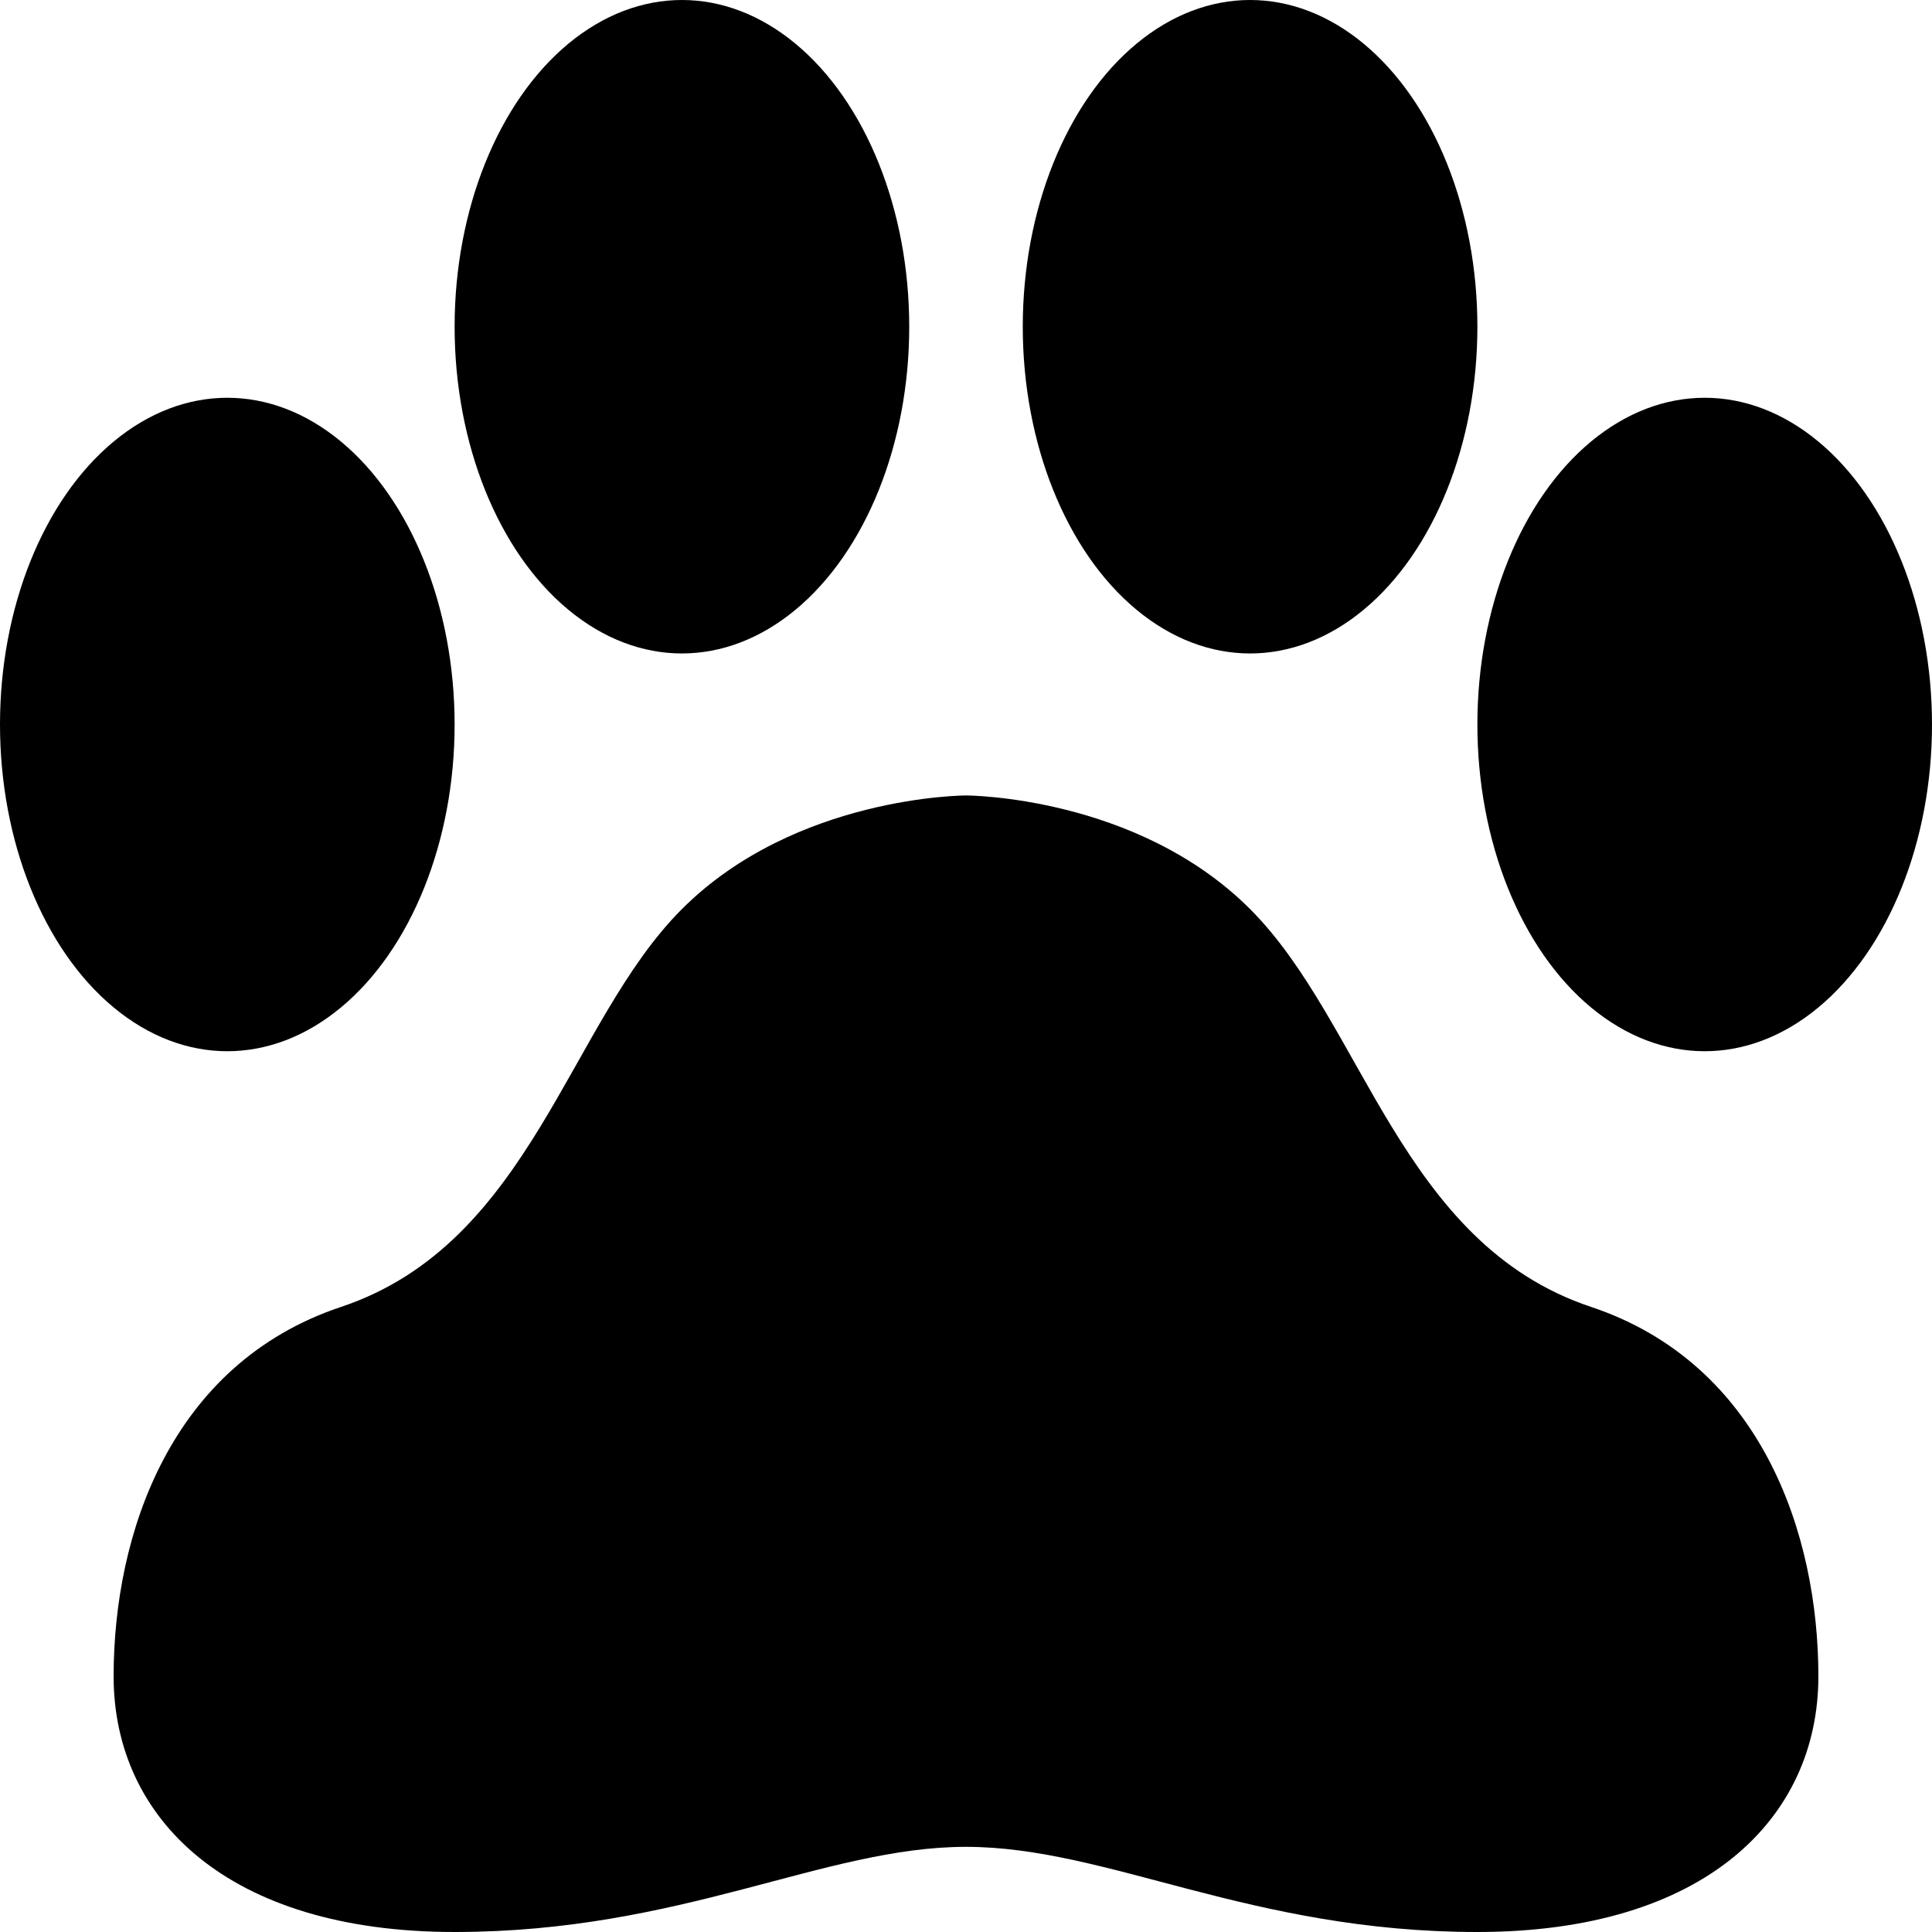
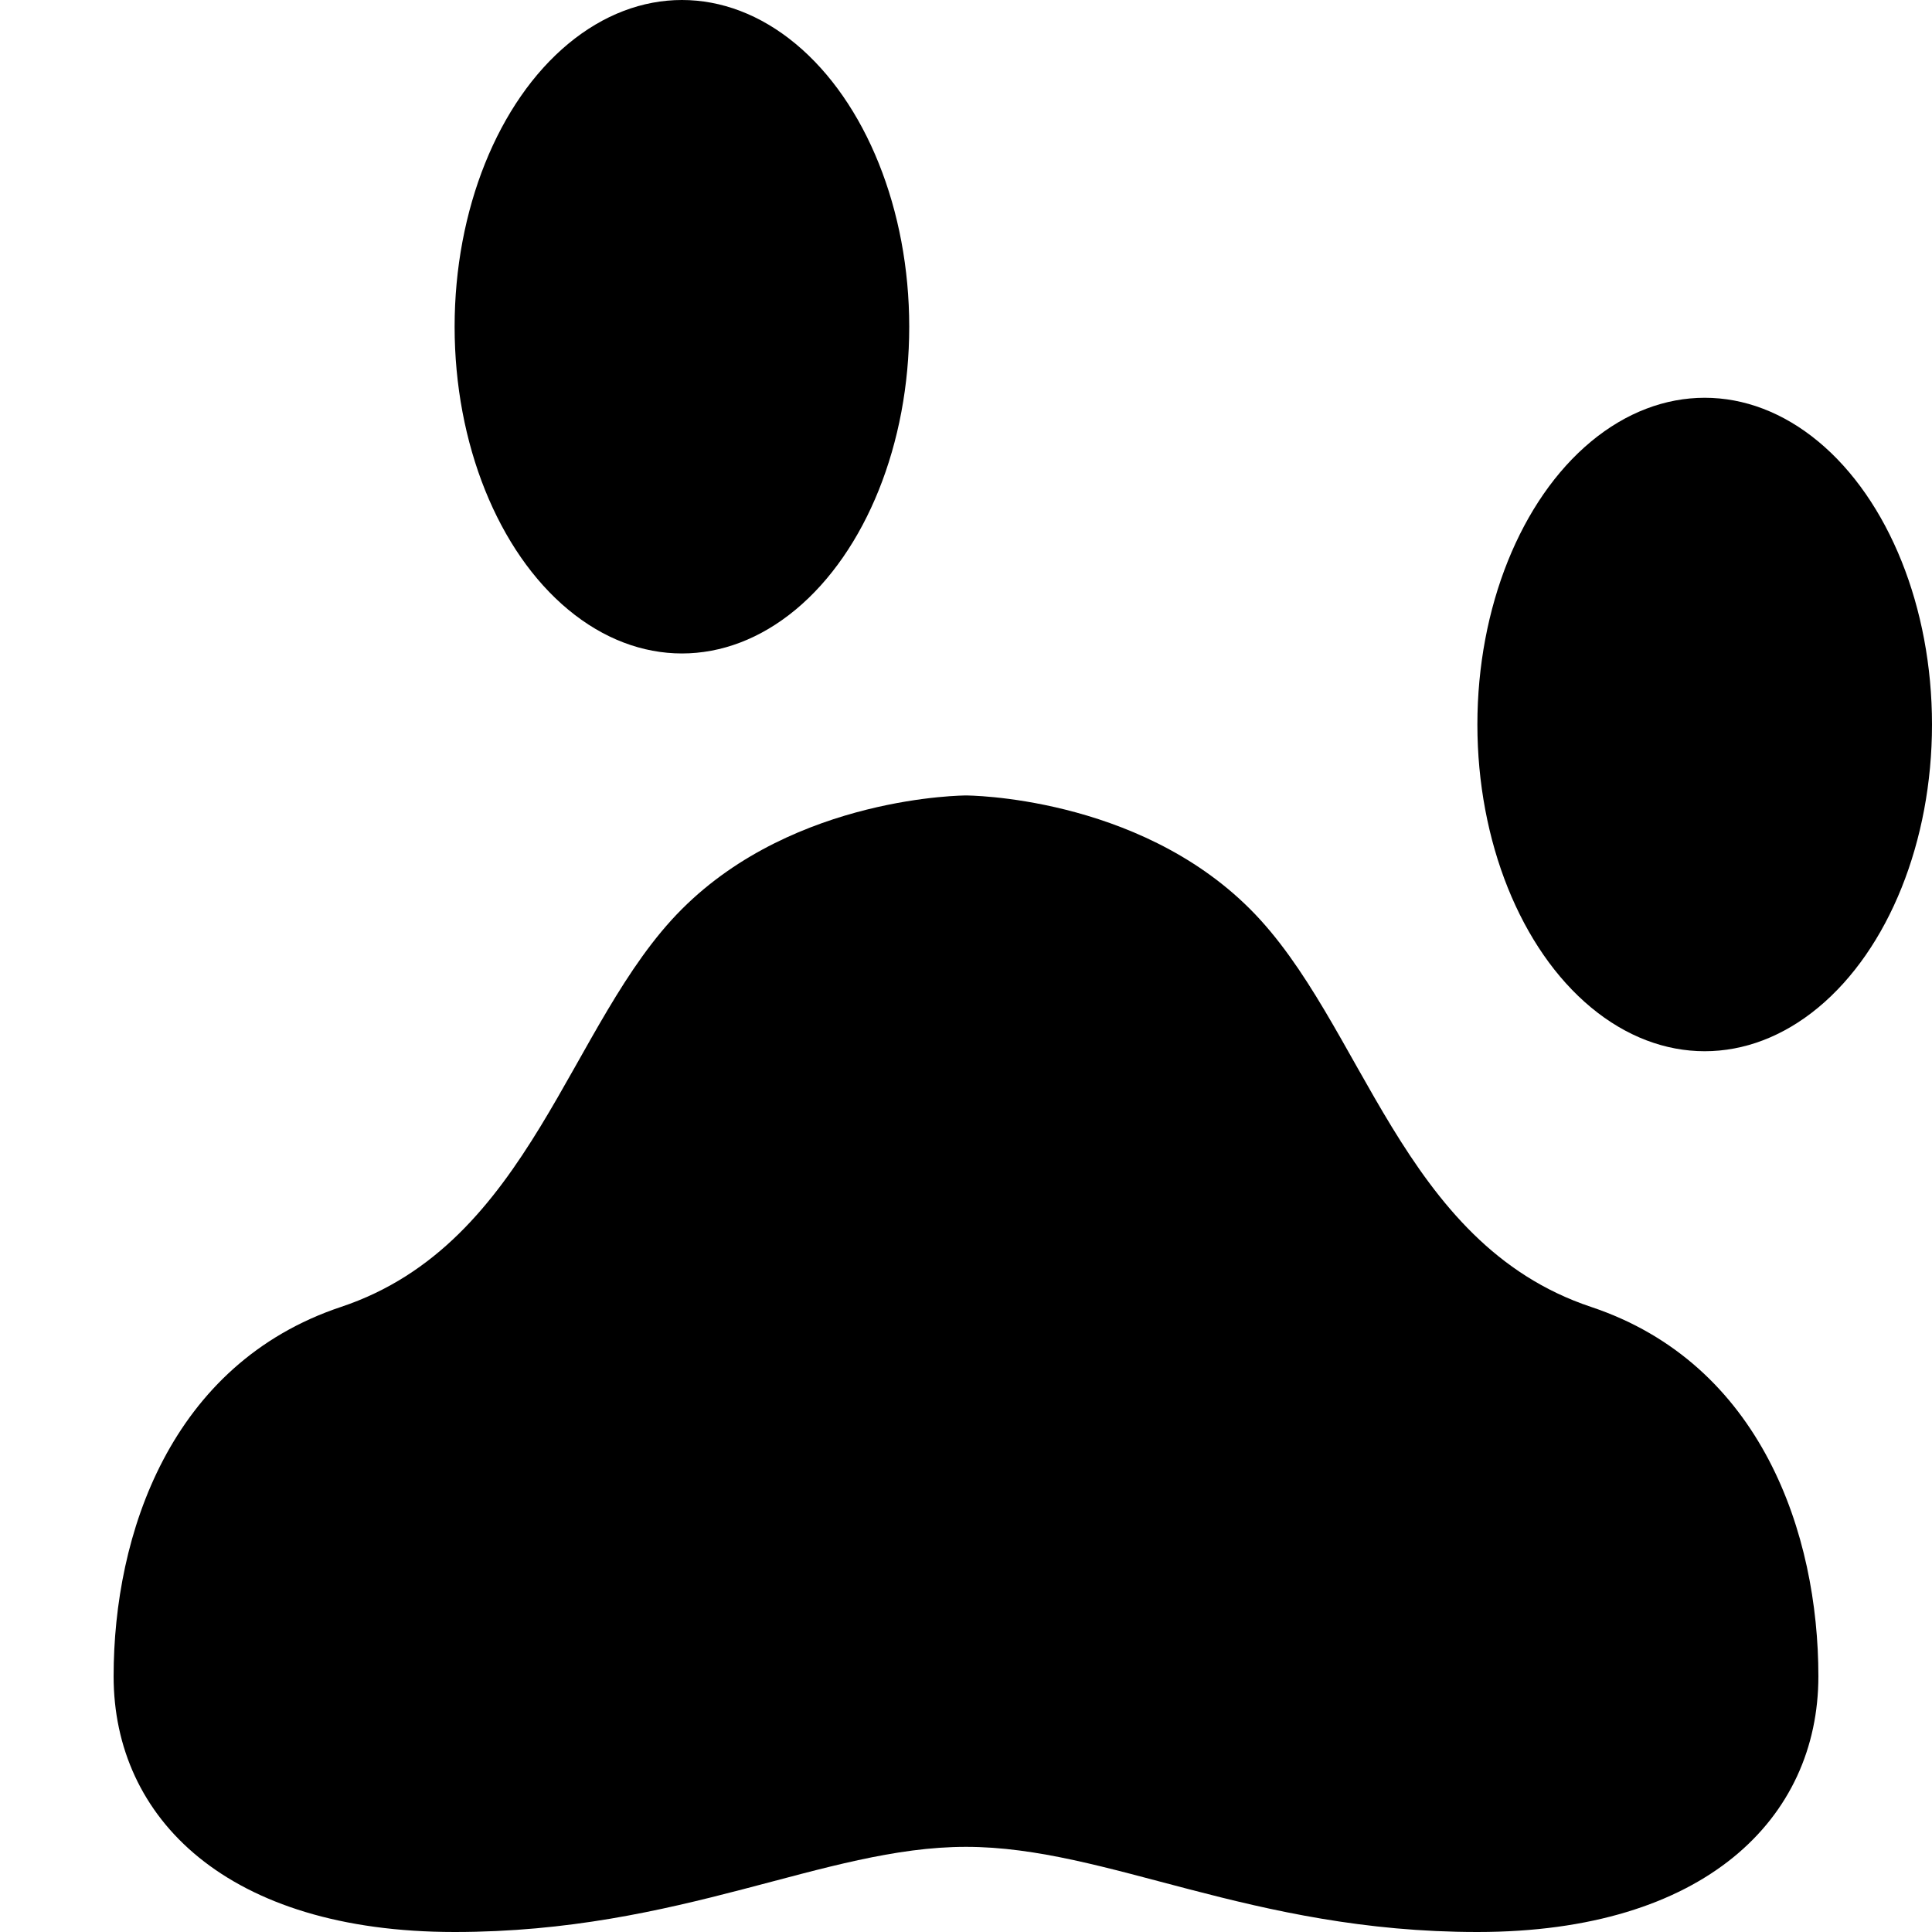
<svg xmlns="http://www.w3.org/2000/svg" id="Layer_1" enable-background="new 0 0 26 26" viewBox="0 0 26 26">
  <g id="animal-footprint_2_">
-     <ellipse cx="3.059" cy="9.75" rx="3.059" ry="4.397" />
    <ellipse cx="9.177" cy="4.397" rx="3.059" ry="4.397" />
    <path d="m21.412 17.588c-2.565-.855-3.059-3.824-4.589-5.354-1.529-1.529-3.823-1.529-3.823-1.529s-2.294 0-3.823 1.529c-1.53 1.529-2.023 4.498-4.588 5.354-2.295.766-3.06 3.059-3.06 4.971s1.53 3.441 4.589 3.441 4.971-1.146 6.882-1.146c1.912 0 3.823 1.146 6.883 1.146 3.059 0 4.588-1.529 4.588-3.441s-.765-4.205-3.059-4.971z" />
    <ellipse cx="22.941" cy="9.75" rx="3.059" ry="4.397" />
-     <ellipse cx="16.823" cy="4.397" rx="3.059" ry="4.397" />
  </g>
</svg>